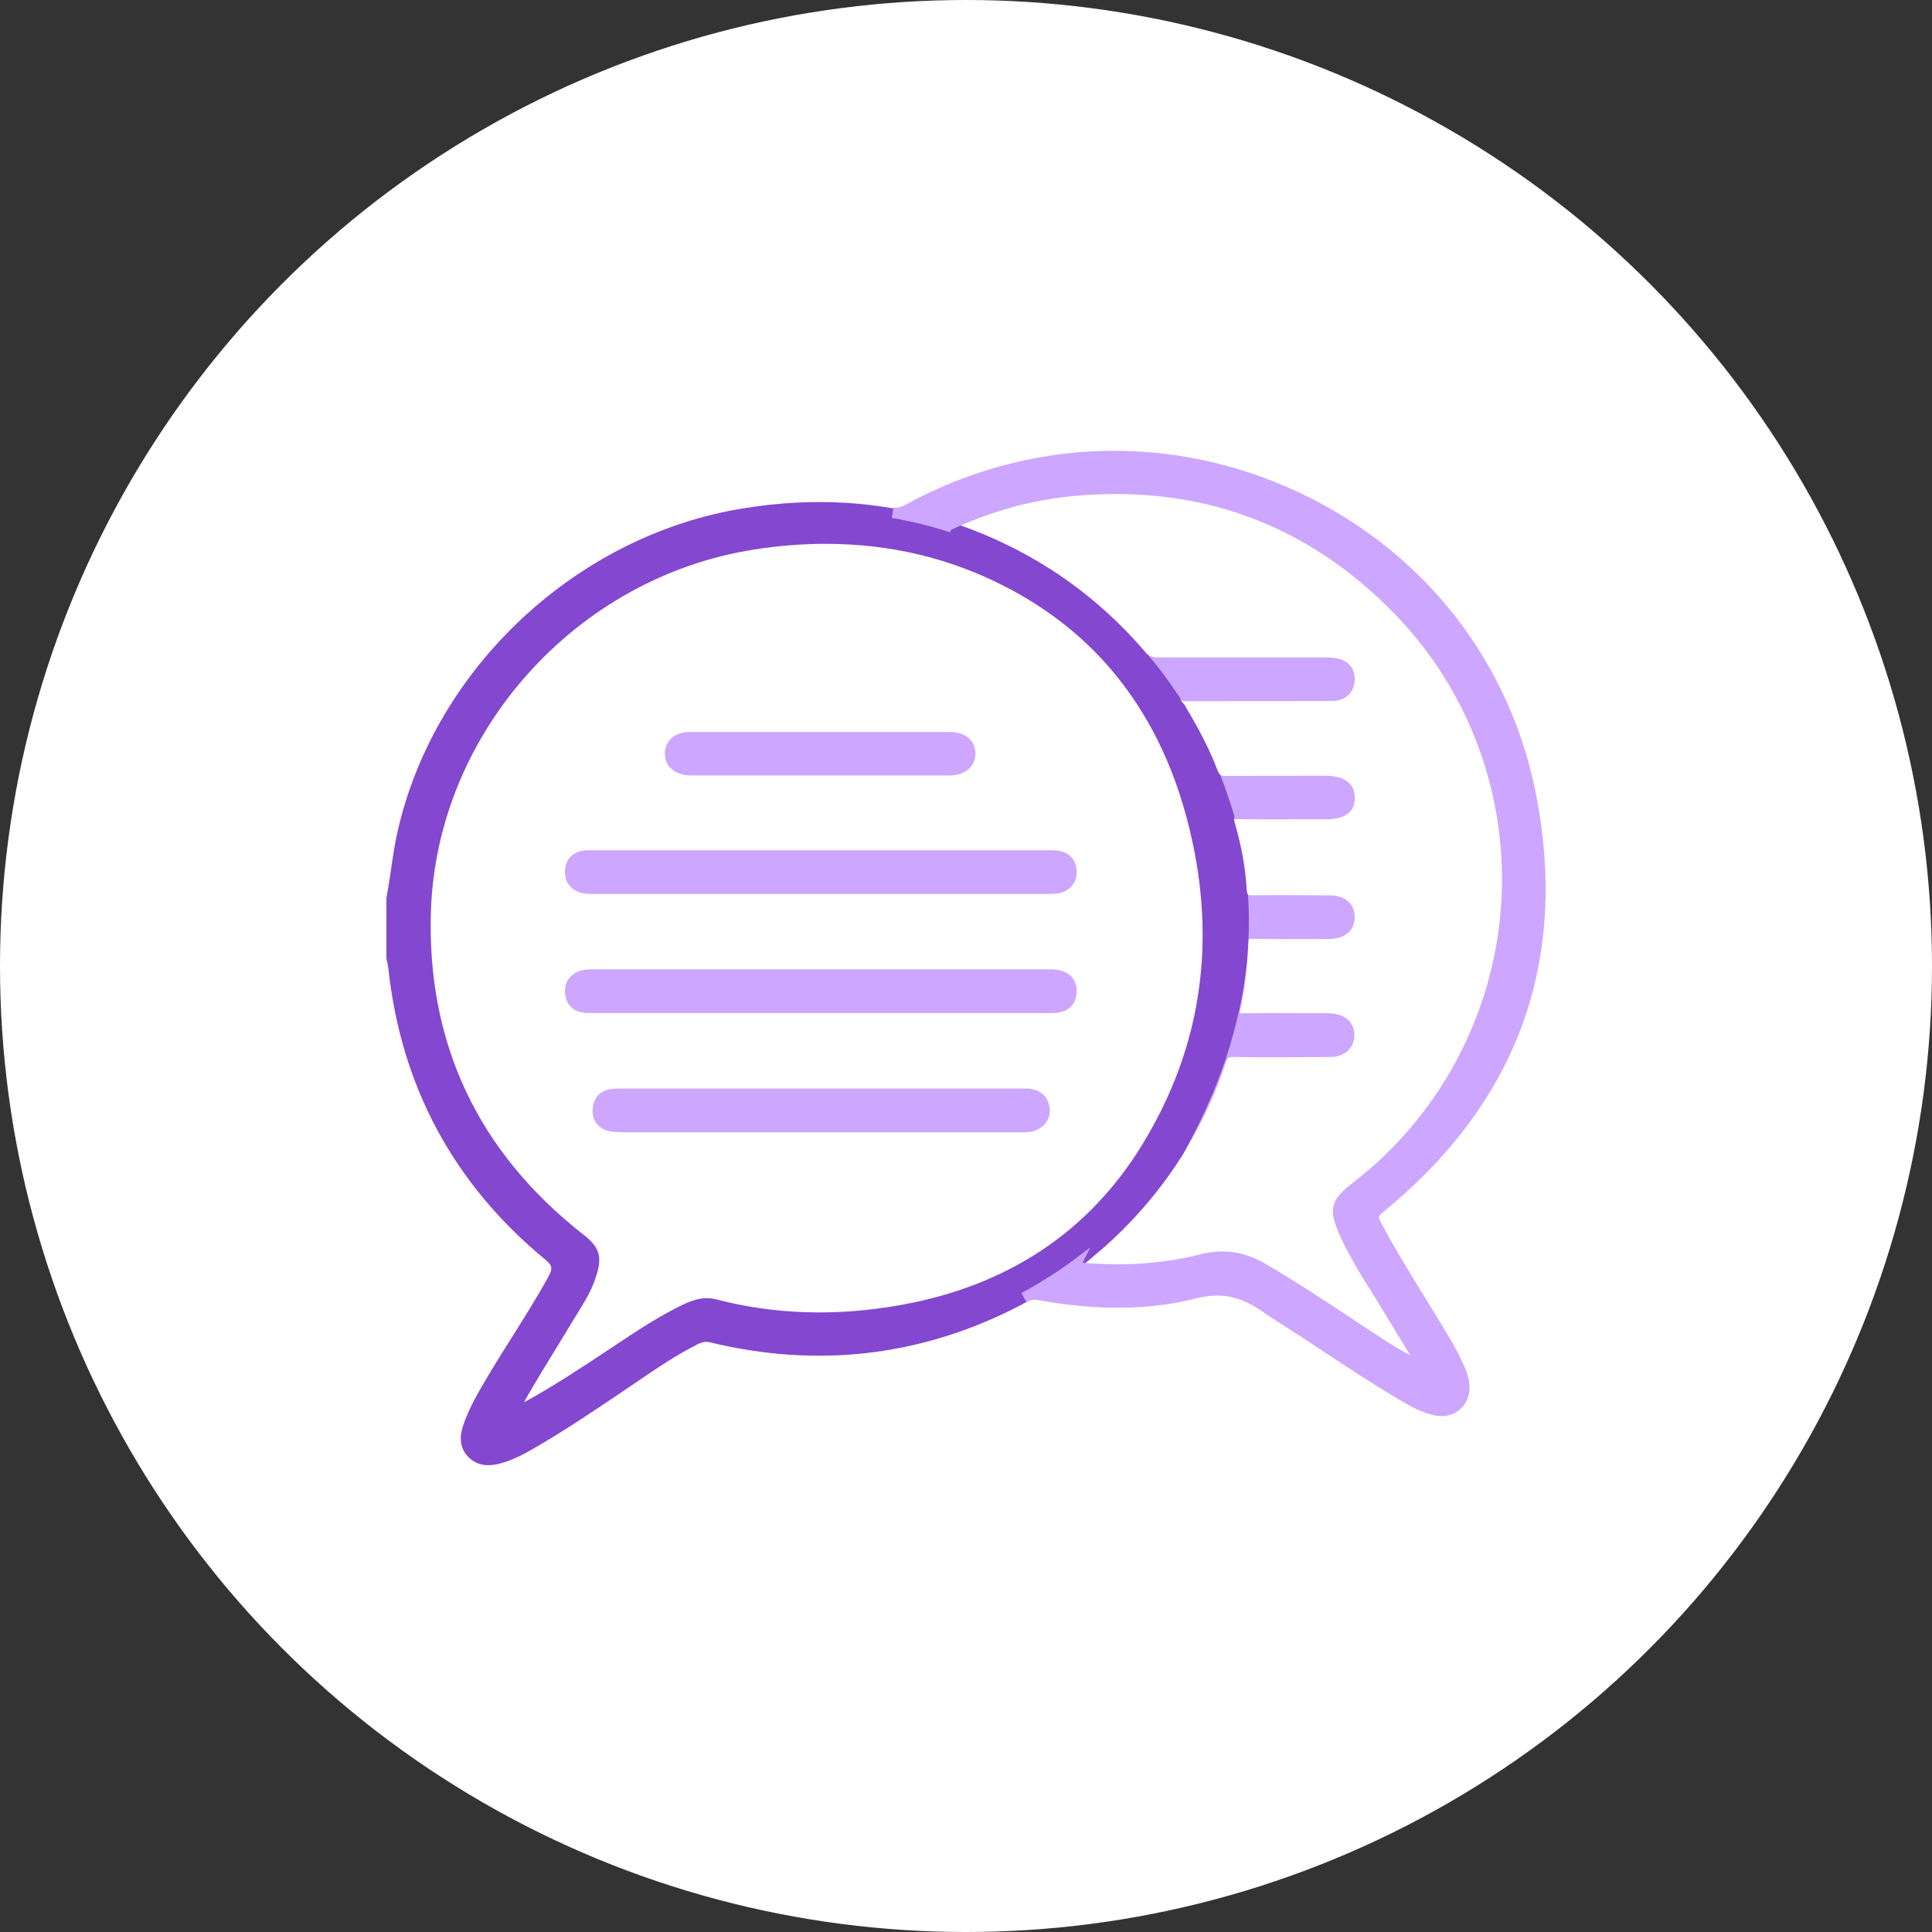
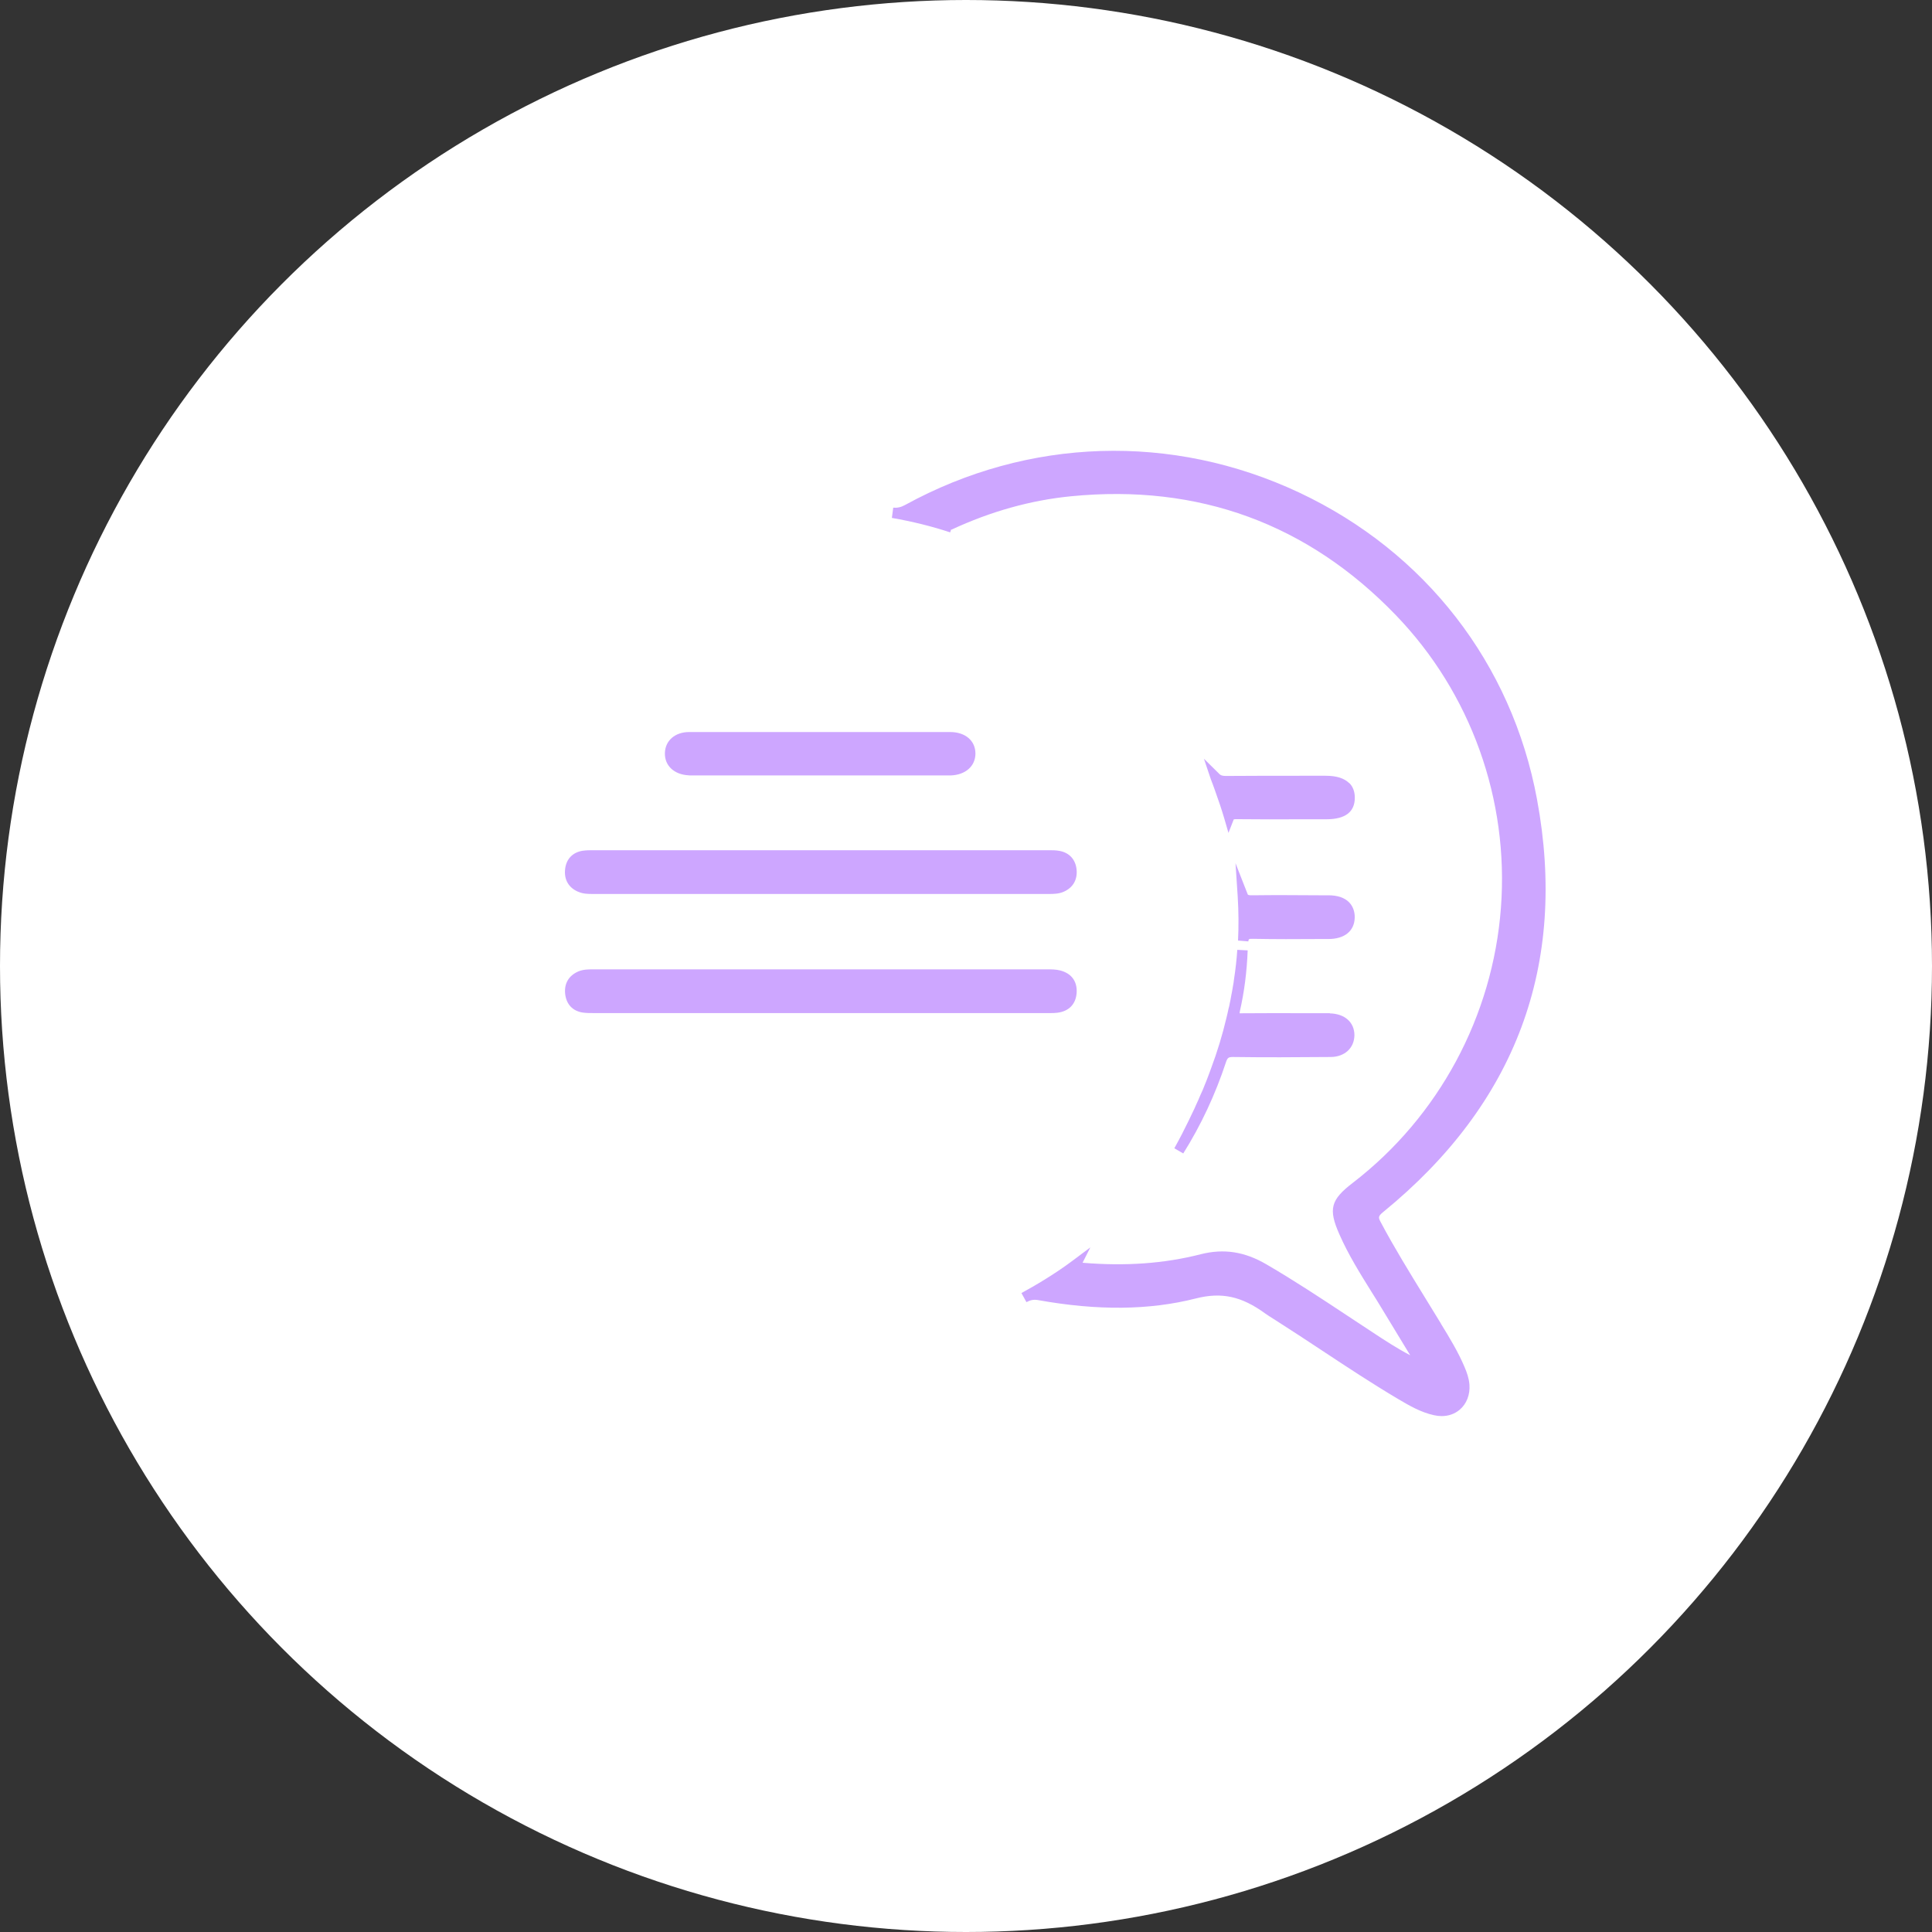
<svg xmlns="http://www.w3.org/2000/svg" width="60" height="60" viewBox="0 0 60 60" fill="none">
  <rect x="0" y="0" width="60" height="60" fill="#333333" stroke="none" />
  <circle cx="30" cy="30" r="30" fill="white" />
  <path d="M41.307 31.465H40.343C39.758 31.465 39.174 31.462 38.587 31.468C38.542 31.468 38.513 31.468 38.496 31.468C38.496 31.456 38.5 31.433 38.506 31.401C38.642 30.802 38.722 30.187 38.748 29.515L38.425 29.498C38.406 29.784 38.374 30.085 38.322 30.421C38.316 30.482 38.306 30.543 38.293 30.613C38.277 30.716 38.258 30.821 38.235 30.933C38.222 31.014 38.206 31.097 38.187 31.18L38.18 31.218C38.174 31.244 38.17 31.27 38.154 31.321C38.135 31.417 38.112 31.513 38.087 31.616C37.964 32.138 37.803 32.666 37.609 33.185C37.583 33.255 37.557 33.323 37.532 33.393L37.506 33.461C37.48 33.531 37.454 33.601 37.419 33.681C37.38 33.787 37.335 33.893 37.28 34.008C37.238 34.111 37.193 34.213 37.141 34.322C37.112 34.389 37.083 34.457 37.047 34.527C37.002 34.623 36.957 34.716 36.909 34.815C36.789 35.065 36.651 35.334 36.47 35.661L36.747 35.821C37.296 34.947 37.745 33.989 38.077 32.977C38.122 32.849 38.154 32.826 38.29 32.826C39.252 32.839 40.2 32.836 41.324 32.826C41.759 32.823 42.056 32.551 42.063 32.151C42.063 31.747 41.763 31.481 41.294 31.471L41.307 31.465Z" fill="#CDA6FF" />
  <path d="M38.767 29.242C38.777 29.168 38.773 29.149 38.919 29.156C39.596 29.168 40.284 29.168 40.946 29.162H41.255C41.756 29.162 42.059 28.915 42.072 28.505C42.078 28.313 42.017 28.147 41.901 28.025C41.759 27.878 41.539 27.804 41.252 27.804H40.952C40.284 27.801 39.593 27.794 38.916 27.804C38.761 27.81 38.751 27.785 38.748 27.772L38.37 26.808L38.438 27.842C38.467 28.307 38.47 28.765 38.448 29.21L38.77 29.236L38.767 29.242Z" fill="#CDA6FF" />
  <path d="M41.898 24.319C41.746 24.169 41.507 24.092 41.172 24.092H40.404C39.626 24.092 38.845 24.092 38.07 24.098C37.957 24.098 37.909 24.076 37.873 24.041L37.389 23.563L37.605 24.204L37.654 24.332C37.673 24.386 37.696 24.444 37.715 24.498L37.889 24.998C37.935 25.136 37.977 25.27 38.019 25.411L38.151 25.866L38.315 25.447C38.331 25.443 38.367 25.437 38.438 25.44C39.093 25.447 39.748 25.447 40.404 25.443H41.194C41.775 25.443 42.072 25.219 42.075 24.78C42.075 24.588 42.02 24.431 41.901 24.316L41.898 24.319Z" fill="#CDA6FF" />
-   <path d="M36.657 21.76C36.679 21.76 36.705 21.763 36.721 21.767C36.763 21.773 36.802 21.776 36.837 21.776C38.267 21.773 39.693 21.776 41.123 21.773H41.2C41.294 21.773 41.391 21.773 41.497 21.76C41.833 21.712 42.04 21.491 42.069 21.158C42.098 20.812 41.927 20.559 41.601 20.466C41.452 20.421 41.291 20.418 41.142 20.418C39.413 20.418 37.683 20.418 35.953 20.418C35.811 20.418 35.727 20.392 35.653 20.328L35.42 20.549C35.714 20.898 35.988 21.264 36.243 21.642C36.269 21.674 36.292 21.709 36.314 21.744L36.74 22.388L36.66 21.754L36.657 21.76Z" fill="#CDA6FF" />
-   <path d="M38.758 27.833V27.798L38.742 27.762C38.728 27.737 38.722 27.701 38.719 27.654C38.683 26.984 38.561 26.295 38.344 25.543C38.322 25.466 38.325 25.437 38.322 25.437L38.335 25.405L38.328 25.328C38.286 25.181 38.244 25.043 38.196 24.902L38.022 24.396C38.002 24.338 37.98 24.281 37.957 24.223L37.912 24.108L37.88 24.05C37.854 24.021 37.831 23.98 37.815 23.932C37.609 23.384 37.328 22.817 36.937 22.148C36.895 22.077 36.853 22.007 36.812 21.936V21.914L36.776 21.882L36.766 21.869C36.75 21.847 36.731 21.824 36.712 21.799C36.692 21.776 36.663 21.741 36.657 21.738V21.686L36.582 21.578C36.557 21.539 36.531 21.501 36.508 21.469C36.253 21.084 35.969 20.71 35.647 20.332C35.63 20.319 35.617 20.306 35.598 20.284C35.217 19.838 34.814 19.419 34.401 19.041L34.368 19.012C34.339 18.986 34.32 18.97 34.32 18.97C33.129 17.897 31.754 17.055 30.215 16.459C30.192 16.45 30.17 16.44 30.157 16.437C30.012 16.383 29.87 16.331 29.715 16.28C29.689 16.274 29.669 16.267 29.657 16.258L29.615 16.235H29.595C29.027 16.046 28.411 15.896 27.736 15.78C27.714 15.78 27.688 15.78 27.659 15.774C27.165 15.694 26.72 15.643 26.291 15.617C25.261 15.553 24.189 15.607 23.105 15.784C17.932 16.607 13.514 20.726 12.355 25.789C12.261 26.19 12.203 26.6 12.145 26.994C12.103 27.285 12.058 27.577 12 27.894V29.761L12.023 29.873C12.039 29.94 12.055 30.008 12.061 30.075C12.452 33.729 14.088 36.769 16.925 39.11C17.167 39.309 17.164 39.405 17.031 39.648C16.689 40.273 16.302 40.885 15.931 41.477C15.676 41.881 15.424 42.281 15.179 42.691L15.124 42.784C14.85 43.248 14.566 43.726 14.388 44.257C14.337 44.414 14.175 44.888 14.559 45.263C14.75 45.446 14.966 45.503 15.166 45.503C15.311 45.503 15.447 45.474 15.563 45.442C15.931 45.34 16.27 45.16 16.579 44.981C17.544 44.424 18.477 43.793 19.381 43.184L19.8 42.899C20.397 42.492 21.017 42.073 21.669 41.746C21.814 41.673 21.927 41.657 22.059 41.689C25.326 42.48 28.475 42.137 31.441 40.664L31.57 40.596C31.619 40.574 31.677 40.542 31.751 40.504L31.796 40.478C31.819 40.468 31.845 40.452 31.88 40.433C32.3 40.206 32.923 39.84 33.507 39.402L33.536 39.386L33.552 39.344C33.552 39.344 33.575 39.328 33.584 39.322C33.604 39.309 33.62 39.296 33.633 39.286C33.817 39.139 33.994 38.992 34.146 38.854L34.184 38.828C35.211 37.932 36.079 36.916 36.766 35.802C36.947 35.468 37.089 35.196 37.212 34.943C37.26 34.847 37.305 34.748 37.35 34.655C37.389 34.581 37.422 34.508 37.45 34.437C37.499 34.328 37.551 34.219 37.589 34.123C37.644 34.011 37.689 33.899 37.731 33.79C37.764 33.71 37.796 33.633 37.822 33.56L37.844 33.499C37.873 33.425 37.899 33.355 37.925 33.284C38.122 32.756 38.283 32.214 38.412 31.683C38.438 31.577 38.461 31.474 38.477 31.398C38.493 31.353 38.503 31.311 38.509 31.27L38.516 31.234C38.532 31.148 38.551 31.061 38.564 30.985C38.587 30.872 38.606 30.76 38.622 30.658C38.635 30.587 38.648 30.514 38.651 30.453C38.703 30.113 38.738 29.806 38.754 29.511C38.758 29.479 38.761 29.447 38.761 29.425C38.764 29.367 38.767 29.316 38.764 29.287C38.767 29.271 38.774 29.245 38.77 29.213C38.793 28.762 38.79 28.297 38.761 27.826L38.758 27.833ZM16.305 43.482C16.476 43.191 16.647 42.899 16.818 42.614C17.041 42.246 17.267 41.877 17.493 41.509C17.712 41.151 17.932 40.789 18.151 40.427C18.319 40.148 18.439 39.882 18.522 39.607C18.706 39.024 18.616 38.732 18.132 38.354C14.84 35.779 13.242 32.384 13.384 28.262C13.581 22.734 17.899 17.92 23.431 17.065C24.186 16.946 24.925 16.889 25.648 16.889C27.64 16.889 29.505 17.334 31.219 18.218C32.403 18.826 33.436 19.608 34.285 20.54C35.462 21.834 36.321 23.442 36.831 25.319C37.68 28.429 37.483 31.382 36.25 34.088C36.031 34.575 35.766 35.071 35.462 35.568C33.8 38.268 31.28 39.937 27.969 40.529C25.987 40.885 24.06 40.827 22.24 40.353C21.853 40.251 21.511 40.375 21.224 40.51C20.481 40.865 19.791 41.323 19.123 41.769L18.919 41.903C18.074 42.464 17.206 43.04 16.276 43.55C16.289 43.527 16.302 43.508 16.315 43.485L16.305 43.482Z" fill="#8447D0" />
  <path d="M44.754 41.115L44.728 41.07C44.567 40.804 44.406 40.542 44.241 40.276C43.779 39.523 43.298 38.745 42.879 37.954C42.801 37.81 42.798 37.771 42.953 37.643C47.081 34.277 48.688 29.966 47.733 24.822C46.952 20.604 44.257 17.135 40.346 15.296C36.399 13.442 31.938 13.583 28.111 15.681C27.985 15.751 27.872 15.777 27.74 15.767L27.698 16.084C28.34 16.197 28.947 16.347 29.508 16.533L29.541 16.437L29.547 16.45C30.764 15.883 32.013 15.534 33.262 15.412C37.221 15.021 40.617 16.267 43.353 19.108C45.677 21.52 46.865 24.828 46.613 28.188C46.361 31.561 44.683 34.677 42.014 36.733C41.323 37.262 41.249 37.547 41.594 38.329C41.872 38.963 42.24 39.552 42.595 40.122C42.702 40.289 42.805 40.459 42.908 40.628C43.166 41.051 43.421 41.471 43.676 41.893L43.796 42.089C43.383 41.874 42.998 41.621 42.624 41.374L41.843 40.859C41.03 40.321 40.191 39.767 39.332 39.267C38.654 38.87 38.009 38.771 37.296 38.95C36.16 39.241 34.956 39.328 33.62 39.216L33.862 38.739L33.31 39.152C32.742 39.578 32.132 39.933 31.722 40.157L31.877 40.439C32.003 40.372 32.106 40.353 32.235 40.375C34.091 40.708 35.695 40.692 37.141 40.324C37.938 40.122 38.558 40.257 39.287 40.788C39.364 40.843 39.445 40.894 39.526 40.945L39.613 41C40.097 41.307 40.575 41.624 41.052 41.938C41.817 42.444 42.608 42.966 43.424 43.45C43.767 43.652 44.121 43.86 44.531 43.95C44.612 43.969 44.693 43.978 44.773 43.978C44.983 43.978 45.177 43.911 45.332 43.78C45.545 43.6 45.658 43.316 45.635 43.002C45.619 42.8 45.554 42.62 45.483 42.454C45.283 41.98 45.012 41.538 44.751 41.112L44.754 41.115Z" fill="#CDA6FF" />
-   <path d="M17.958 27.695C18.103 27.759 18.252 27.763 18.403 27.763H18.432C23.144 27.763 27.856 27.763 32.574 27.763C32.71 27.763 32.888 27.763 33.046 27.689C33.333 27.558 33.468 27.308 33.433 26.991C33.397 26.69 33.21 26.485 32.913 26.427C32.797 26.404 32.681 26.404 32.568 26.404H32.5H26.901H18.503H18.432C18.323 26.404 18.21 26.404 18.093 26.421C17.777 26.472 17.577 26.686 17.548 27.01C17.519 27.327 17.664 27.57 17.955 27.695H17.958Z" fill="#CDA6FF" />
+   <path d="M17.958 27.695C18.103 27.759 18.252 27.763 18.403 27.763H18.432C23.144 27.763 27.856 27.763 32.574 27.763C32.71 27.763 32.888 27.763 33.046 27.689C33.333 27.558 33.468 27.308 33.433 26.991C33.397 26.69 33.21 26.485 32.913 26.427C32.797 26.404 32.681 26.404 32.568 26.404H26.901H18.503H18.432C18.323 26.404 18.21 26.404 18.093 26.421C17.777 26.472 17.577 26.686 17.548 27.01C17.519 27.327 17.664 27.57 17.955 27.695H17.958Z" fill="#CDA6FF" />
  <path d="M32.916 30.136C32.784 30.104 32.645 30.104 32.532 30.104C27.843 30.104 23.154 30.104 18.468 30.104H18.416C18.274 30.104 18.113 30.104 17.955 30.171C17.664 30.299 17.519 30.543 17.551 30.86C17.584 31.183 17.78 31.398 18.097 31.446C18.21 31.462 18.323 31.462 18.429 31.462H18.503H23.751H32.465H32.539C32.565 31.462 32.587 31.462 32.613 31.462C32.687 31.462 32.762 31.462 32.833 31.452C33.194 31.41 33.413 31.186 33.436 30.831C33.459 30.472 33.268 30.222 32.916 30.136Z" fill="#CDA6FF" />
-   <path d="M32.025 33.819C31.925 33.803 31.825 33.806 31.728 33.806H31.654H27.062H19.371H19.297C19.2 33.806 19.103 33.806 19.006 33.816C18.664 33.855 18.448 34.066 18.409 34.399C18.367 34.758 18.548 35.027 18.89 35.123C19.039 35.164 19.197 35.152 19.345 35.164C22.937 35.164 26.532 35.164 30.124 35.164H31.728C31.751 35.164 31.774 35.164 31.796 35.164C31.928 35.164 32.074 35.155 32.216 35.081C32.506 34.931 32.639 34.681 32.593 34.38C32.545 34.072 32.338 33.867 32.022 33.819H32.025Z" fill="#CDA6FF" />
  <path d="M21.401 24.082C21.453 24.082 21.501 24.082 21.553 24.082H29.24H29.318C29.344 24.082 29.373 24.082 29.399 24.082C29.441 24.082 29.483 24.082 29.524 24.082C29.986 24.066 30.293 23.791 30.293 23.403C30.293 23.003 29.98 22.737 29.515 22.734C28.53 22.734 27.549 22.734 26.565 22.734H25.477H23.425C22.75 22.734 22.079 22.734 21.404 22.734C20.966 22.734 20.662 22.997 20.649 23.381C20.636 23.778 20.937 24.06 21.398 24.079L21.401 24.082Z" fill="#CDA6FF" />
</svg>